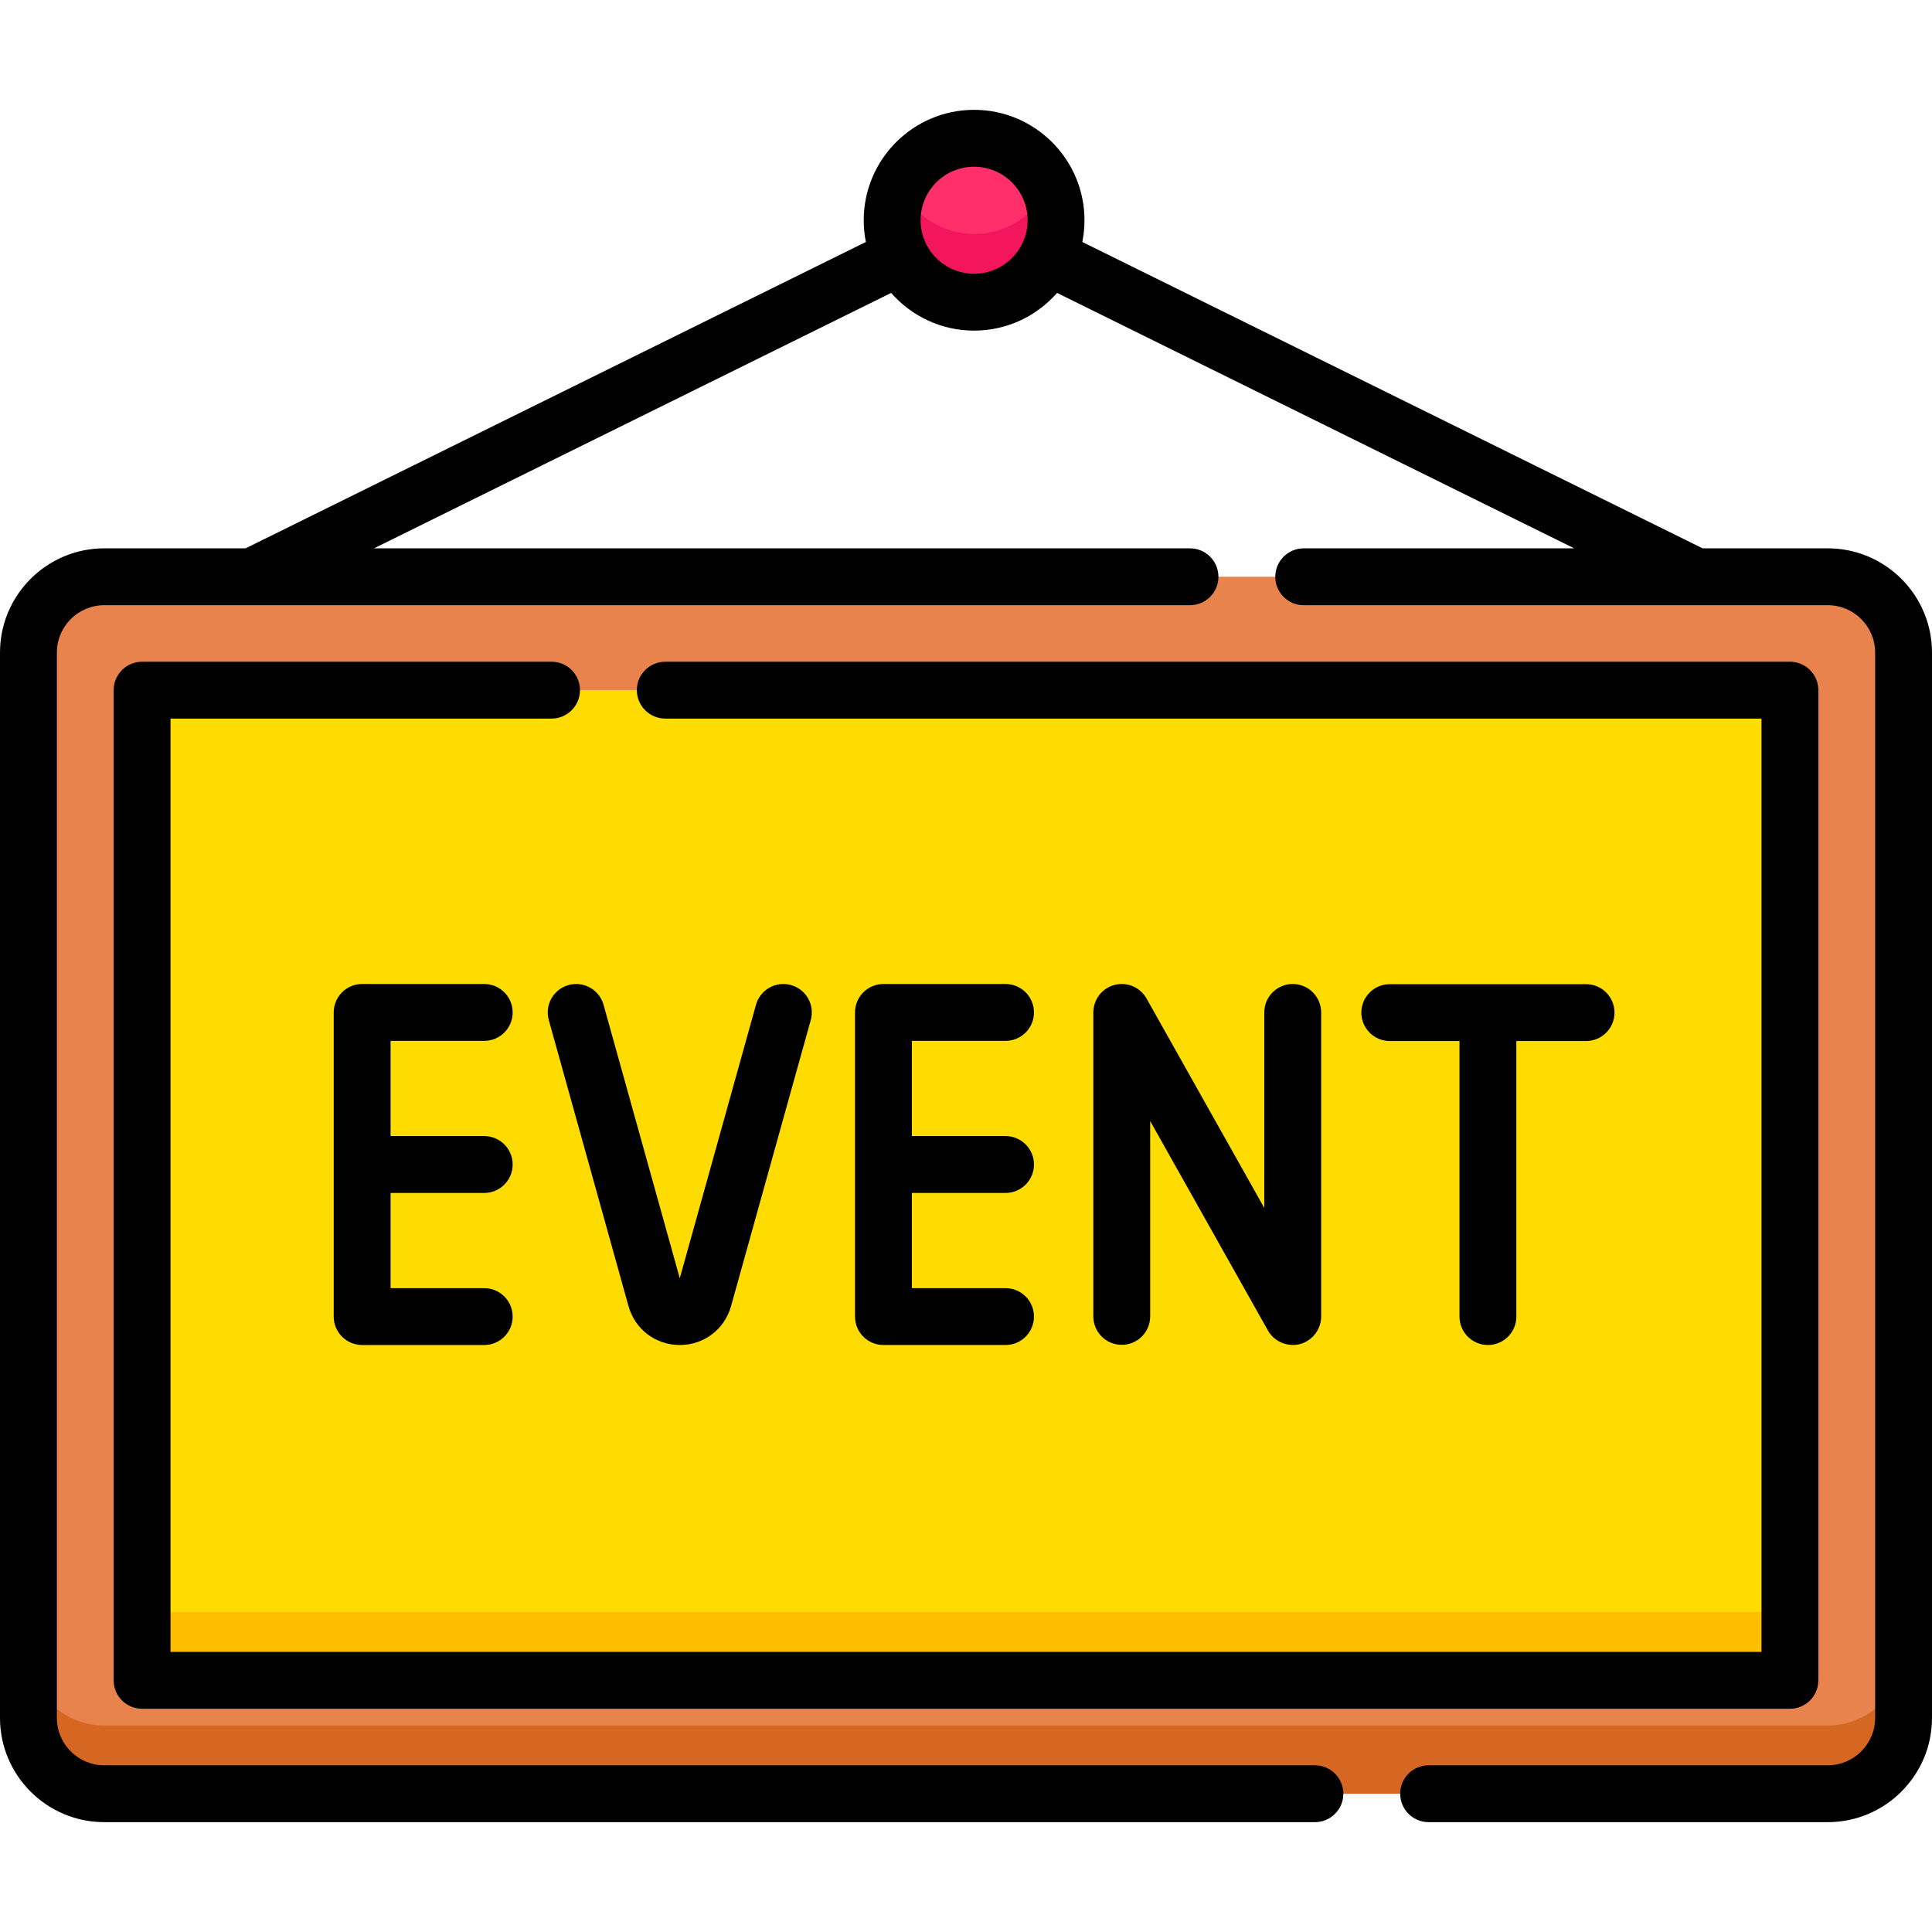
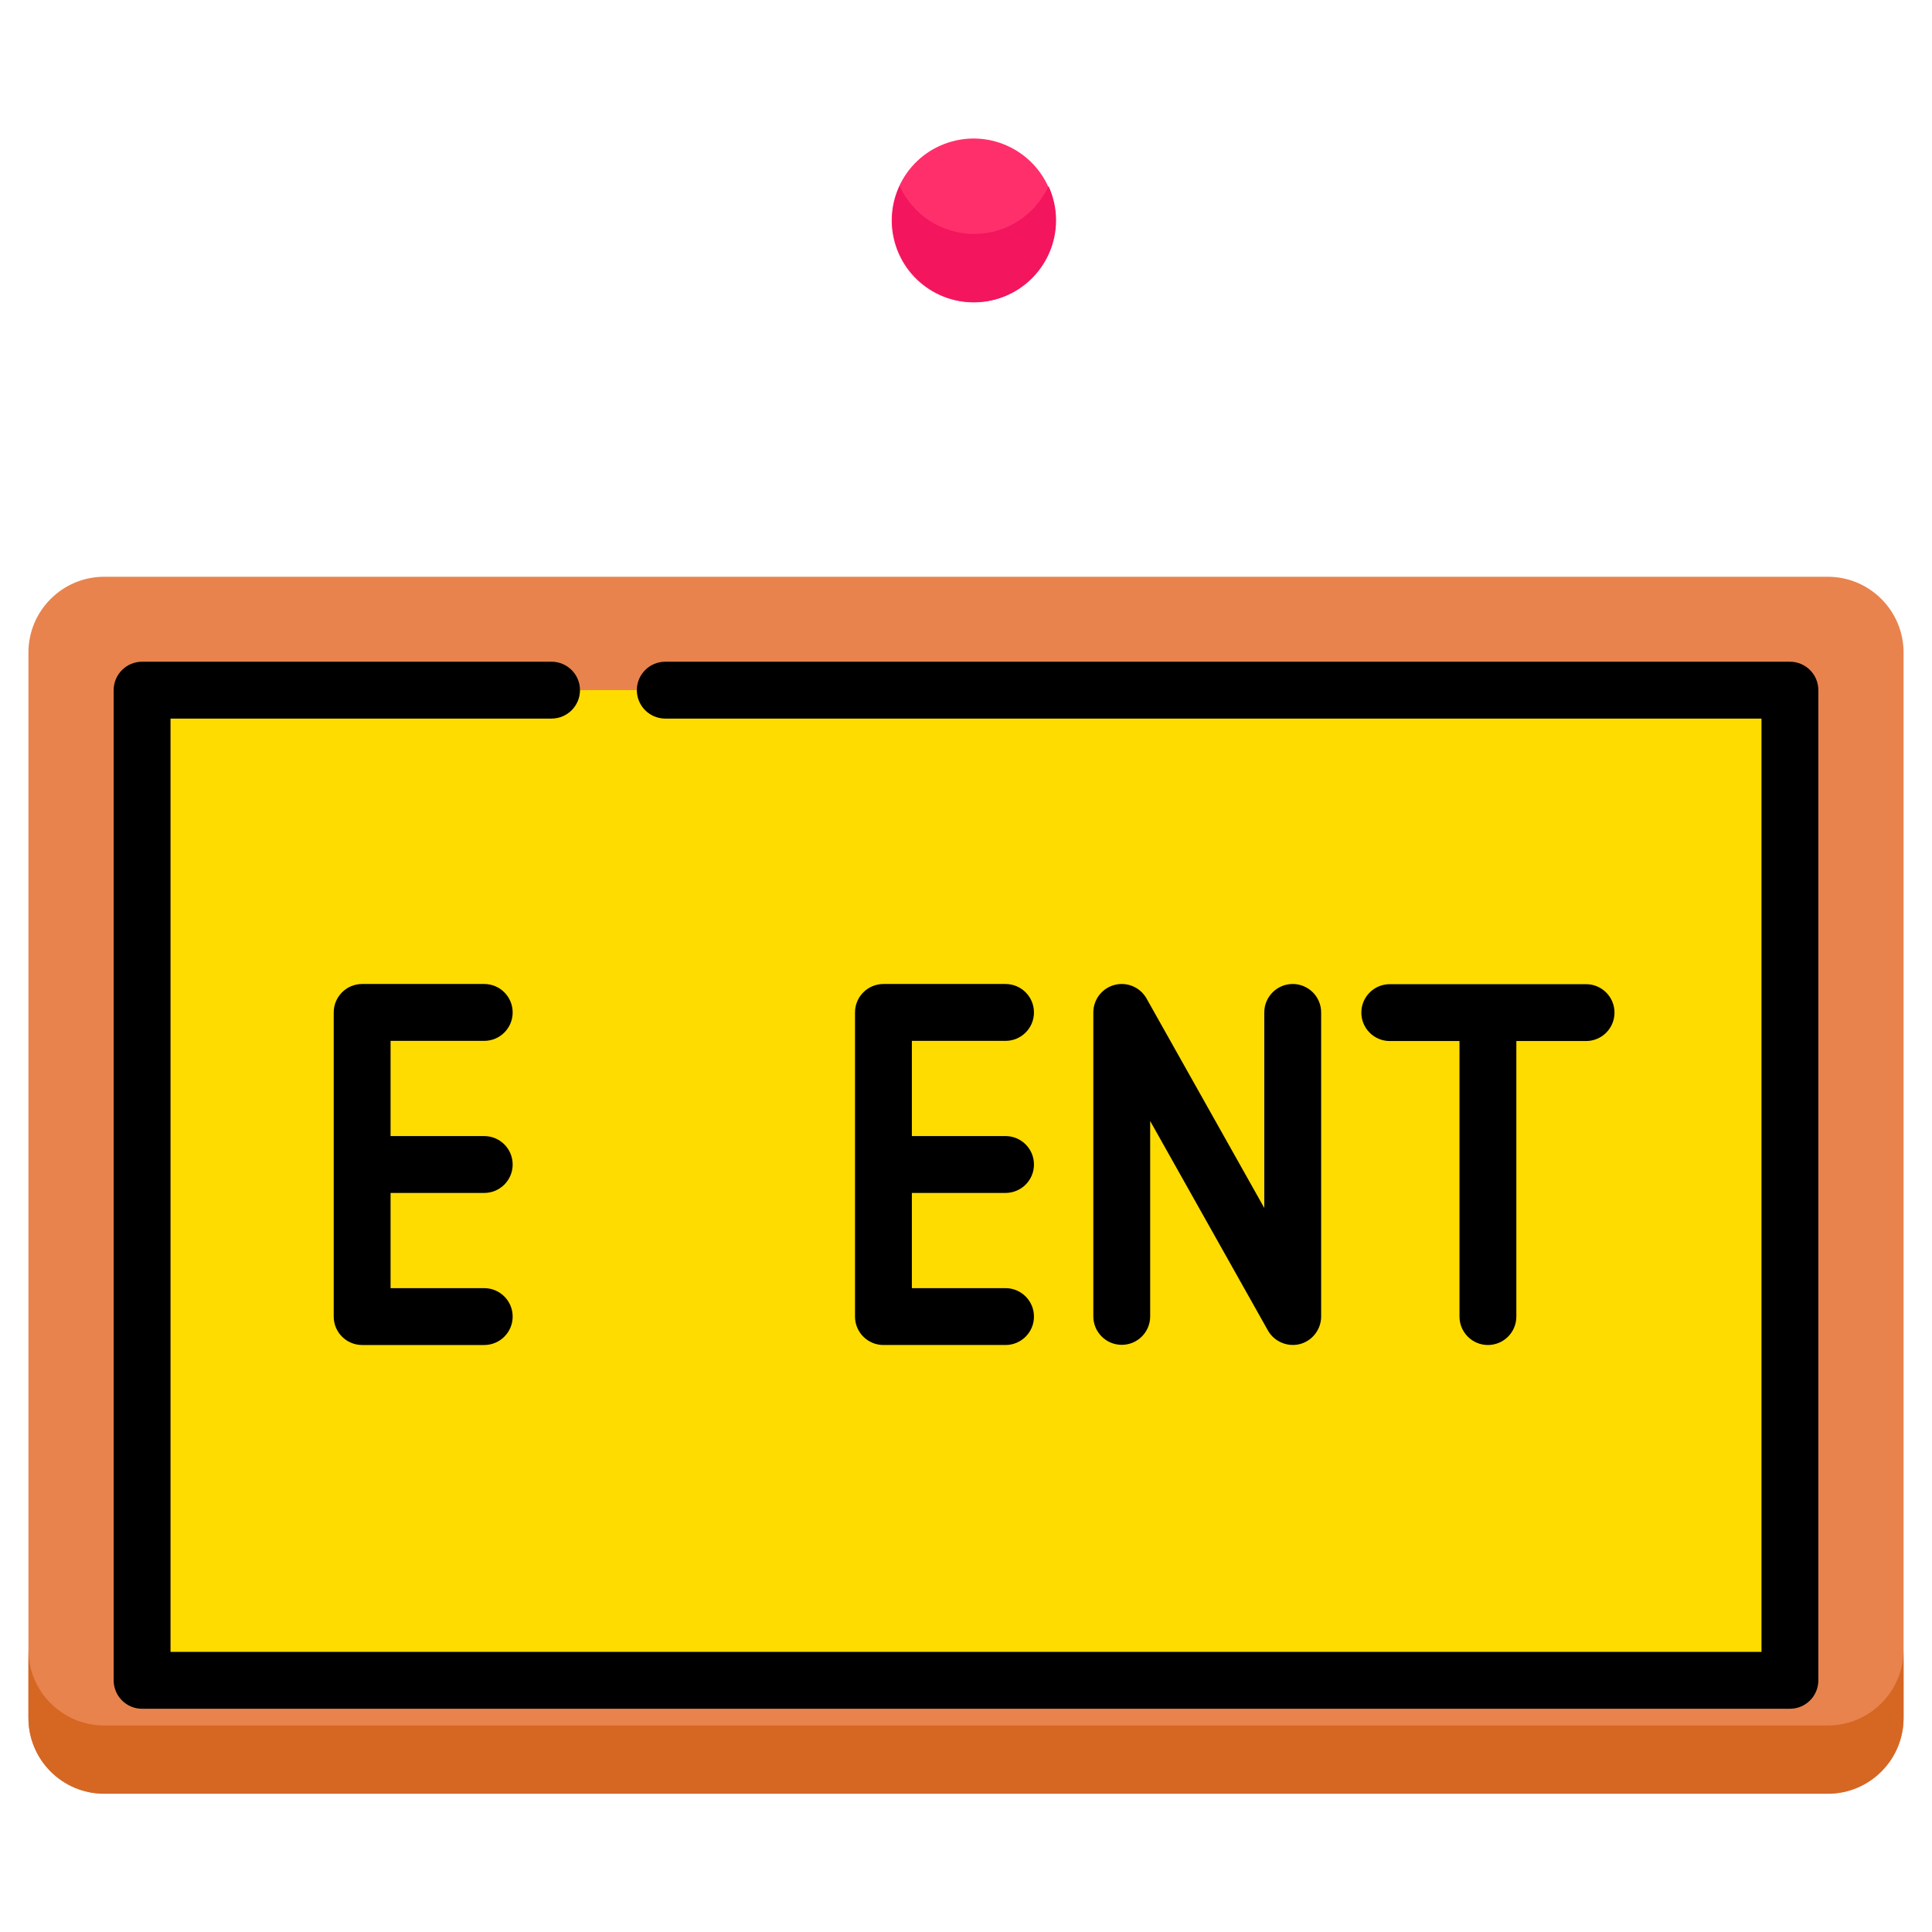
<svg xmlns="http://www.w3.org/2000/svg" width="512" height="512" viewBox="0 0 512 512" fill="none">
  <path d="M263.751 79.36C275.314 76.194 282.12 64.253 278.954 52.691C275.787 41.128 263.847 34.322 252.284 37.488C240.721 40.655 233.915 52.595 237.081 64.158C240.248 75.721 252.188 82.527 263.751 79.36Z" fill="#FF2F6B" />
  <path d="M258.149 61.998C249.385 61.998 241.853 56.796 238.42 49.321C237.155 52.077 236.43 55.132 236.43 58.362C236.43 70.357 246.154 80.08 258.148 80.08C270.143 80.08 279.866 70.356 279.866 58.362C279.866 55.131 279.142 52.076 277.876 49.321C274.445 56.796 266.912 61.998 258.149 61.998Z" fill="#F3155E" />
  <path d="M484.375 475.356H27.627C16.531 475.356 7.535 466.361 7.535 455.265V172.94C7.535 161.844 16.53 152.848 27.627 152.848H484.375C495.471 152.848 504.466 161.843 504.466 172.94V455.265C504.466 466.361 495.471 475.356 484.375 475.356Z" fill="#E8834D" />
  <path d="M484.375 457.273H27.627C16.531 457.273 7.535 448.278 7.535 437.181V455.263C7.535 466.359 16.53 475.354 27.627 475.354H484.375C495.471 475.354 504.466 466.359 504.466 455.263V437.181C504.466 448.278 495.471 457.273 484.375 457.273Z" fill="#D56723" />
  <path d="M37.656 182.897H474.346V445.306H37.656V182.897Z" fill="#FFDC00" />
-   <path d="M37.656 427.224H474.346V445.306H37.656V427.224Z" fill="#FFBF00" />
  <path d="M146.166 175.363H37.655C33.493 175.363 30.121 178.736 30.121 182.897V445.306C30.121 449.467 33.494 452.84 37.655 452.84H474.345C478.507 452.84 481.879 449.467 481.879 445.306V182.897C481.879 178.736 478.506 175.363 474.345 175.363H176.304C172.142 175.363 168.77 178.736 168.77 182.897C168.77 187.058 172.143 190.431 176.304 190.431H466.811V437.771H45.189V190.431H146.166C150.328 190.431 153.7 187.058 153.7 182.897C153.701 178.736 150.328 175.363 146.166 175.363Z" fill="black" />
-   <path d="M484.374 145.314H451.205L286.826 64.124C287.2 62.26 287.399 60.334 287.399 58.362C287.399 42.232 274.277 29.109 258.147 29.109C242.017 29.109 228.894 42.232 228.894 58.362C228.894 60.334 229.093 62.261 229.467 64.124L65.088 145.314H27.626C12.393 145.314 0 157.707 0 172.94V455.265C0 470.498 12.393 482.891 27.626 482.891H348.465C352.626 482.891 355.999 479.518 355.999 475.357C355.999 471.196 352.626 467.823 348.465 467.823H27.626C20.702 467.823 15.069 462.19 15.069 455.266V172.94C15.069 166.016 20.702 160.383 27.626 160.383H315.36C319.522 160.383 322.894 157.01 322.894 152.849C322.894 148.688 319.521 145.315 315.36 145.315H99.116L236.16 77.626C241.525 83.743 249.39 87.616 258.147 87.616C266.904 87.616 274.769 83.743 280.134 77.626L417.178 145.315H345.498C341.337 145.315 337.964 148.688 337.964 152.849C337.964 157.01 341.337 160.383 345.498 160.383H484.374C491.298 160.383 496.931 166.016 496.931 172.94V455.265C496.931 462.189 491.298 467.822 484.374 467.822H378.602C374.44 467.822 371.068 471.195 371.068 475.356C371.068 479.517 374.441 482.89 378.602 482.89H484.374C499.607 482.89 512 470.497 512 455.264V172.94C512 157.707 499.608 145.314 484.374 145.314ZM258.147 72.547C250.326 72.547 243.963 66.184 243.963 58.363C243.963 50.542 250.326 44.179 258.147 44.179C265.968 44.179 272.331 50.542 272.331 58.363C272.33 66.184 265.967 72.547 258.147 72.547Z" fill="black" />
  <path d="M128.327 275.838C132.488 275.838 135.861 272.465 135.861 268.304C135.861 264.143 132.488 260.77 128.327 260.77H95.972C91.809 260.77 88.438 264.143 88.438 268.304V348.861C88.438 348.869 88.439 348.876 88.439 348.884C88.439 348.892 88.438 348.899 88.438 348.907C88.438 353.068 91.811 356.441 95.972 356.441H128.327C132.488 356.441 135.861 353.068 135.861 348.907C135.861 344.746 132.488 341.373 128.327 341.373H103.505V316.14H128.327C132.488 316.14 135.861 312.767 135.861 308.606C135.861 304.445 132.488 301.072 128.327 301.072H103.505V275.84H128.327V275.838Z" fill="black" />
  <path d="M234.12 356.44H266.477C270.638 356.44 274.011 353.067 274.011 348.906C274.011 344.745 270.638 341.372 266.477 341.372H241.654V316.139H266.477C270.638 316.139 274.011 312.766 274.011 308.605C274.011 304.444 270.638 301.071 266.477 301.071H241.654V275.839H266.477C270.638 275.839 274.011 272.466 274.011 268.305C274.011 264.144 270.638 260.771 266.477 260.771H234.12C229.959 260.771 226.586 264.144 226.586 268.305V348.862C226.586 348.87 226.587 348.877 226.587 348.885C226.587 348.893 226.586 348.9 226.586 348.908C226.586 353.067 229.958 356.44 234.12 356.44Z" fill="black" />
-   <path d="M145.435 270.326L166.555 346.117C168.275 352.292 173.738 356.44 180.148 356.44C186.557 356.44 192.02 352.291 193.74 346.117L214.86 270.326C215.977 266.318 213.633 262.163 209.625 261.046C205.613 259.928 201.461 262.274 200.344 266.281L180.147 338.76L159.949 266.281C158.833 262.273 154.682 259.93 150.668 261.046C146.663 262.163 144.318 266.318 145.435 270.326Z" fill="black" />
  <path d="M304.81 348.86V297.083L336.016 352.598C337.778 355.731 341.633 357.199 345.035 356.03C348.043 354.997 350.118 352.085 350.118 348.905V268.303C350.118 264.142 346.745 260.769 342.584 260.769C338.423 260.769 335.05 264.142 335.05 268.303V320.126L303.844 264.611C302.164 261.624 298.68 260.147 295.368 261.014C292.053 261.882 289.742 264.876 289.742 268.303V348.86C289.742 353.021 293.115 356.394 297.276 356.394C301.438 356.395 304.81 353.021 304.81 348.86Z" fill="black" />
  <path d="M394.314 356.44C398.476 356.44 401.848 353.067 401.848 348.906V275.884H420.324C424.486 275.884 427.858 272.511 427.858 268.35C427.858 264.189 424.485 260.816 420.324 260.816H368.304C364.142 260.816 360.77 264.189 360.77 268.35C360.77 272.511 364.143 275.884 368.304 275.884H386.78V348.906C386.78 353.067 390.153 356.44 394.314 356.44Z" fill="black" />
</svg>